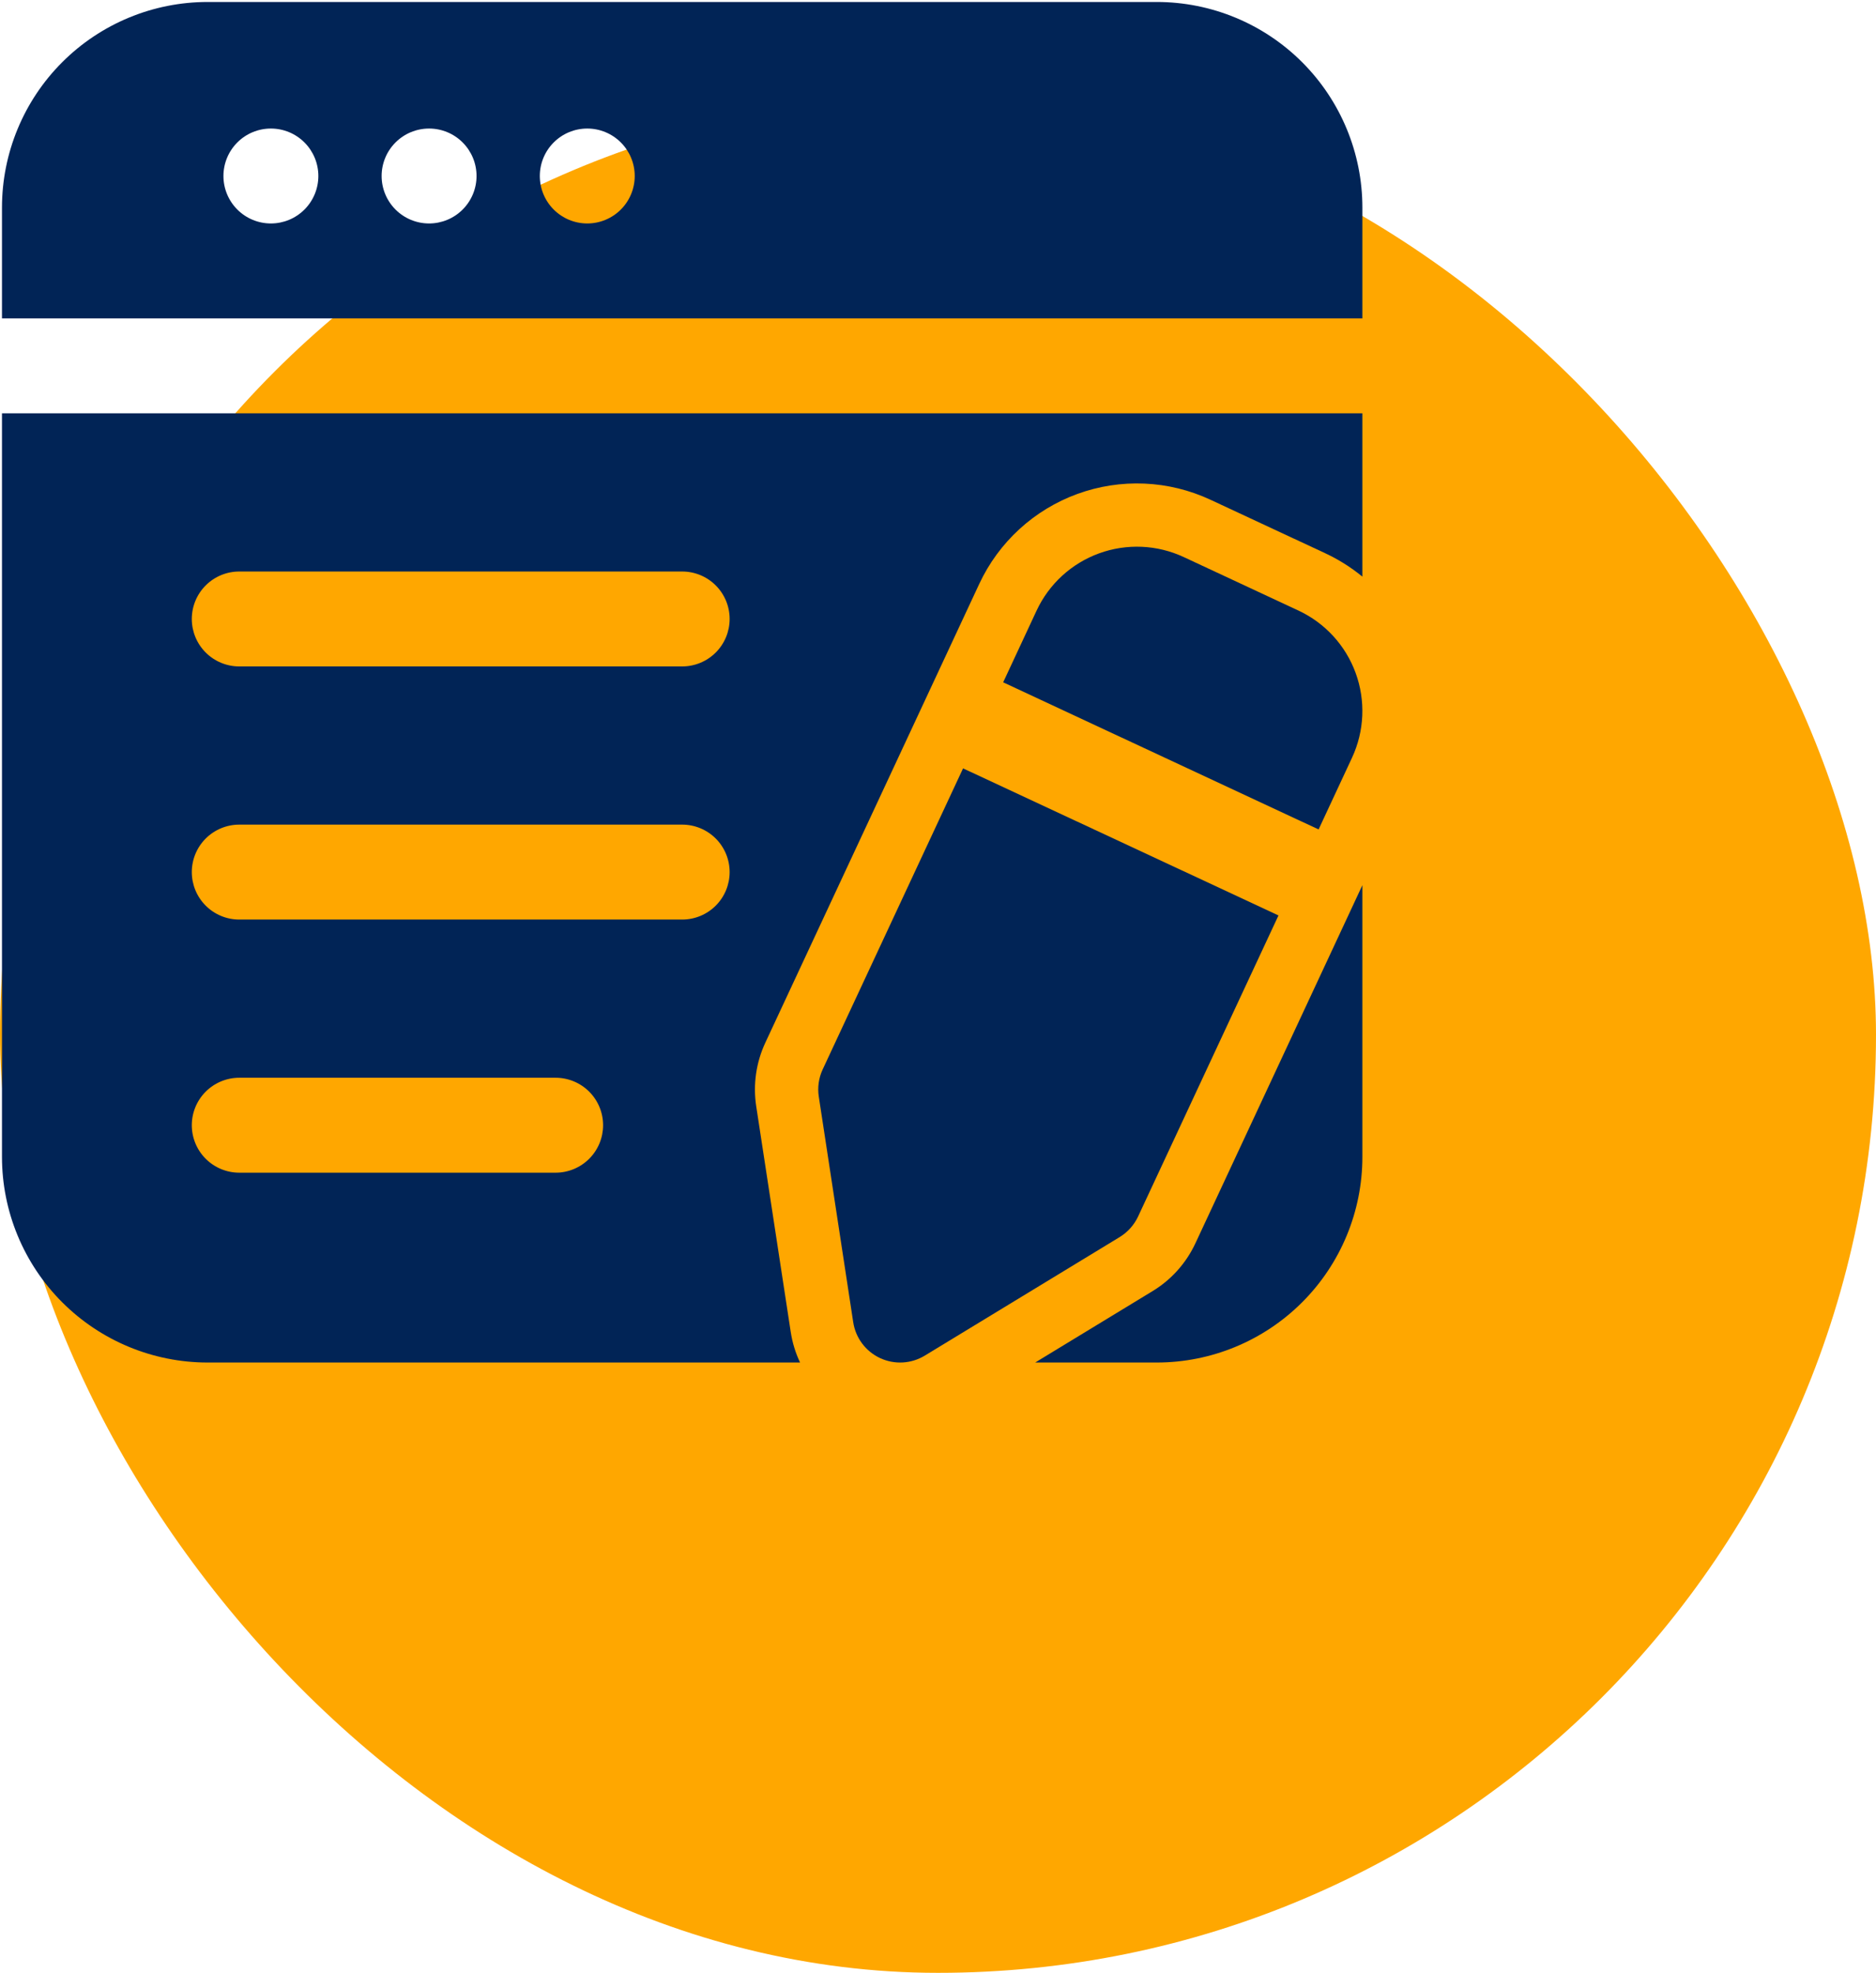
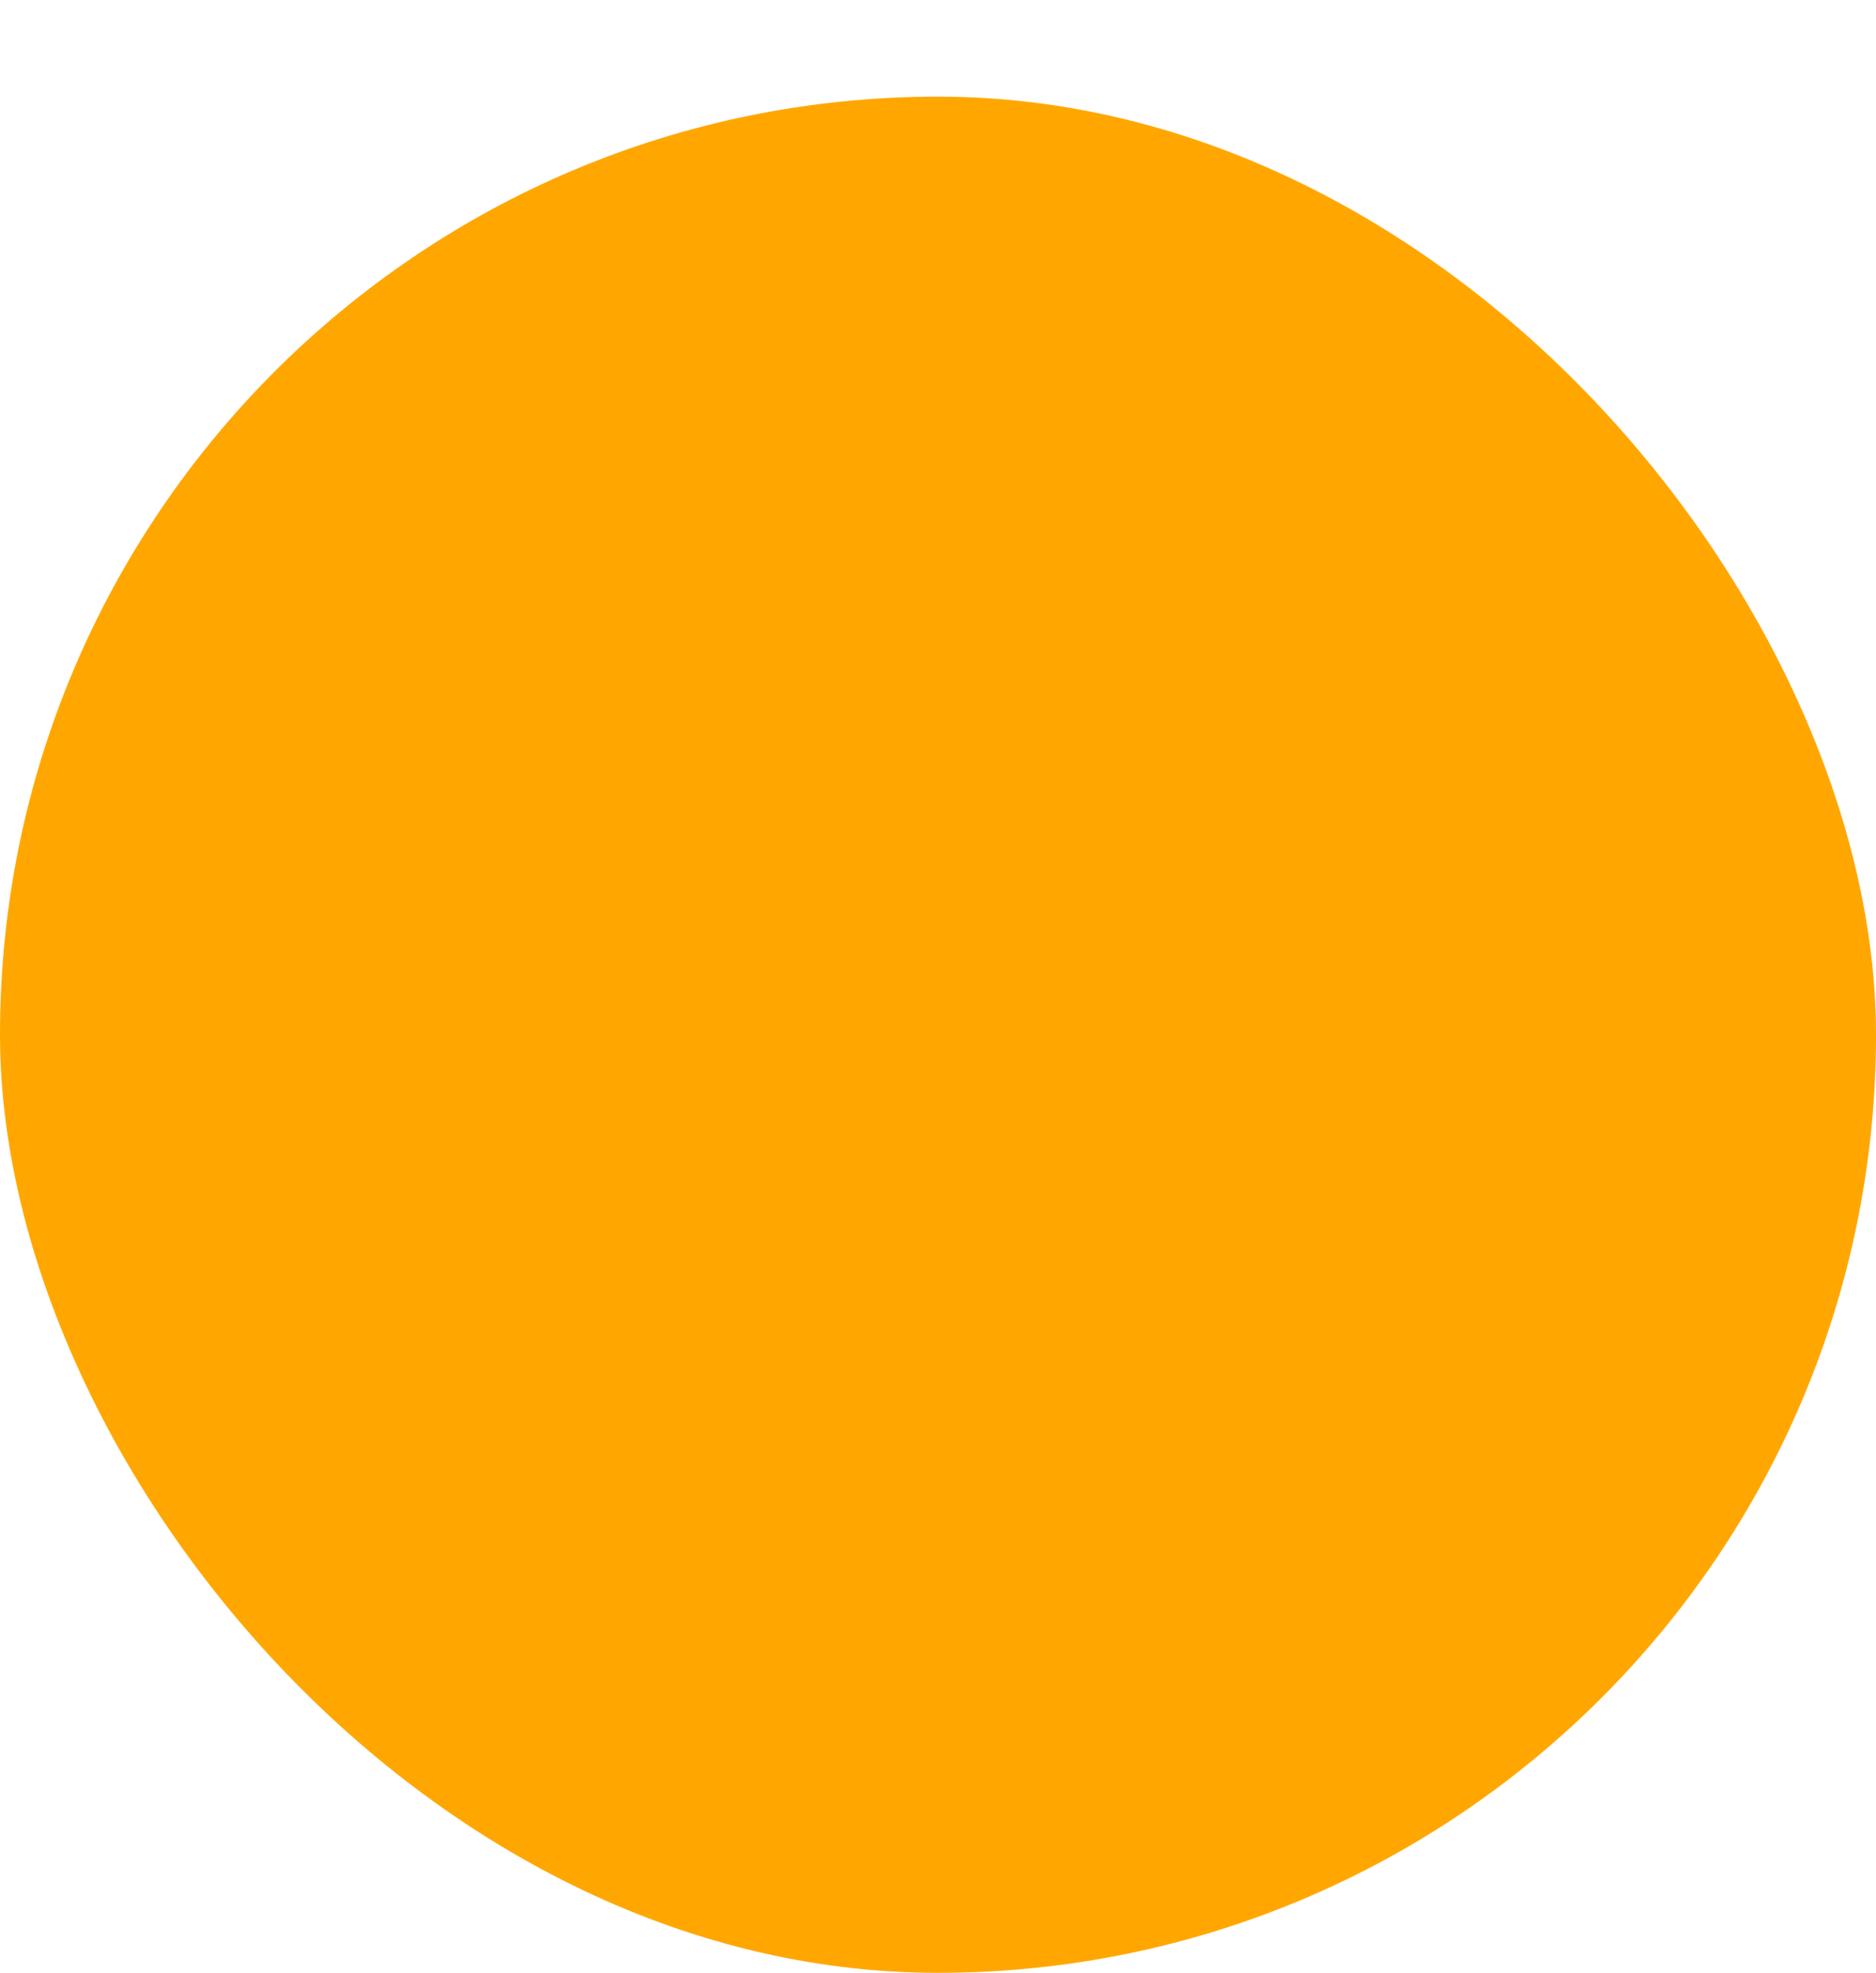
<svg xmlns="http://www.w3.org/2000/svg" width="330" height="347" viewBox="0 0 330 347" fill="none">
  <rect y="17" width="330" height="330" rx="165" fill="#FFA700" />
  <g clip-path="url(#clip0_552_579)">
    <path fill-rule="evenodd" clip-rule="evenodd" d="M224.893 161.016L200.195 213.974C199.494 215.466 198.372 216.719 196.967 217.581L162.674 238.439C161.5 239.153 160.167 239.566 158.795 239.641C157.422 239.716 156.053 239.451 154.807 238.87C153.562 238.288 152.479 237.408 151.655 236.308C150.832 235.208 150.293 233.921 150.086 232.562L144.031 192.893C143.779 191.266 144.016 189.6 144.71 188.107L169.408 135.149L224.893 161.016ZM176.465 120.011L182.342 107.4C183.423 105.082 184.951 102.999 186.837 101.271C188.724 99.543 190.932 98.204 193.336 97.33C195.74 96.455 198.293 96.063 200.849 96.175C203.404 96.287 205.913 96.902 208.231 97.984L228.399 107.389C233.082 109.574 236.705 113.528 238.472 118.382C240.24 123.237 240.008 128.595 237.827 133.279L231.95 145.889L176.465 120.011Z" fill="#012456" />
    <path fill-rule="evenodd" clip-rule="evenodd" d="M0.348 56V36.522C0.348 26.928 4.159 17.727 10.943 10.943C17.727 4.159 26.928 0.348 36.522 0.348H203.478C213.072 0.348 222.273 4.159 229.057 10.943C235.841 17.727 239.652 26.928 239.652 36.522V56H0.348ZM239.652 72.696V101.423C237.65 99.784 235.452 98.401 233.108 97.305L212.928 87.9C209.286 86.201 205.344 85.235 201.329 85.06C197.313 84.884 193.303 85.501 189.526 86.876C185.749 88.251 182.28 90.356 179.317 93.072C176.354 95.787 173.955 99.06 172.257 102.703L134.625 183.399C133.001 186.884 132.443 190.772 133.023 194.574L139.089 234.243C139.378 236.146 139.935 237.96 140.736 239.652H36.522C26.928 239.652 17.727 235.841 10.943 229.057C4.159 222.273 0.348 213.072 0.348 203.478V72.696H239.652ZM42.087 117.217H120C122.214 117.217 124.337 116.338 125.903 114.772C127.468 113.207 128.348 111.084 128.348 108.87C128.348 106.656 127.468 104.532 125.903 102.967C124.337 101.401 122.214 100.522 120 100.522H42.087C39.873 100.522 37.75 101.401 36.184 102.967C34.619 104.532 33.739 106.656 33.739 108.87C33.739 111.084 34.619 113.207 36.184 114.772C37.75 116.338 39.873 117.217 42.087 117.217ZM42.087 161.739H120C122.214 161.739 124.337 160.86 125.903 159.294C127.468 157.729 128.348 155.605 128.348 153.391C128.348 151.177 127.468 149.054 125.903 147.488C124.337 145.923 122.214 145.043 120 145.043H42.087C39.873 145.043 37.75 145.923 36.184 147.488C34.619 149.054 33.739 151.177 33.739 153.391C33.739 155.605 34.619 157.729 36.184 159.294C37.75 160.86 39.873 161.739 42.087 161.739ZM42.087 206.261H97.739C99.953 206.261 102.076 205.381 103.642 203.816C105.208 202.25 106.087 200.127 106.087 197.913C106.087 195.699 105.208 193.576 103.642 192.01C102.076 190.445 99.953 189.565 97.739 189.565H42.087C39.873 189.565 37.75 190.445 36.184 192.01C34.619 193.576 33.739 195.699 33.739 197.913C33.739 200.127 34.619 202.25 36.184 203.816C37.75 205.381 39.873 206.261 42.087 206.261ZM75.478 22.609C73.264 22.609 71.141 23.488 69.576 25.054C68.01 26.619 67.13 28.742 67.13 30.956C67.13 33.17 68.01 35.294 69.576 36.859C71.141 38.425 73.264 39.304 75.478 39.304C77.692 39.304 79.816 38.425 81.381 36.859C82.947 35.294 83.826 33.17 83.826 30.956C83.826 28.742 82.947 26.619 81.381 25.054C79.816 23.488 77.692 22.609 75.478 22.609ZM103.304 22.609C101.09 22.609 98.967 23.488 97.402 25.054C95.836 26.619 94.957 28.742 94.957 30.956C94.957 33.17 95.836 35.294 97.402 36.859C98.967 38.425 101.09 39.304 103.304 39.304C105.518 39.304 107.642 38.425 109.207 36.859C110.773 35.294 111.652 33.17 111.652 30.956C111.652 28.742 110.773 26.619 109.207 25.054C107.642 23.488 105.518 22.609 103.304 22.609ZM47.652 22.609C45.438 22.609 43.315 23.488 41.749 25.054C40.184 26.619 39.304 28.742 39.304 30.956C39.304 33.17 40.184 35.294 41.749 36.859C43.315 38.425 45.438 39.304 47.652 39.304C49.866 39.304 51.989 38.425 53.555 36.859C55.121 35.294 56 33.17 56 30.956C56 28.742 55.121 26.619 53.555 25.054C51.989 23.488 49.866 22.609 47.652 22.609ZM239.652 155.695V203.478C239.652 213.072 235.841 222.273 229.057 229.057C222.273 235.841 213.072 239.652 203.478 239.652H182.097L202.755 227.086C206.038 225.094 208.654 222.166 210.279 218.682L239.652 155.695Z" fill="#012456" />
  </g>
  <defs>
    <clipPath id="clip0_552_579">
-       <rect width="240" height="240" fill="white" />
-     </clipPath>
+       </clipPath>
  </defs>
</svg>